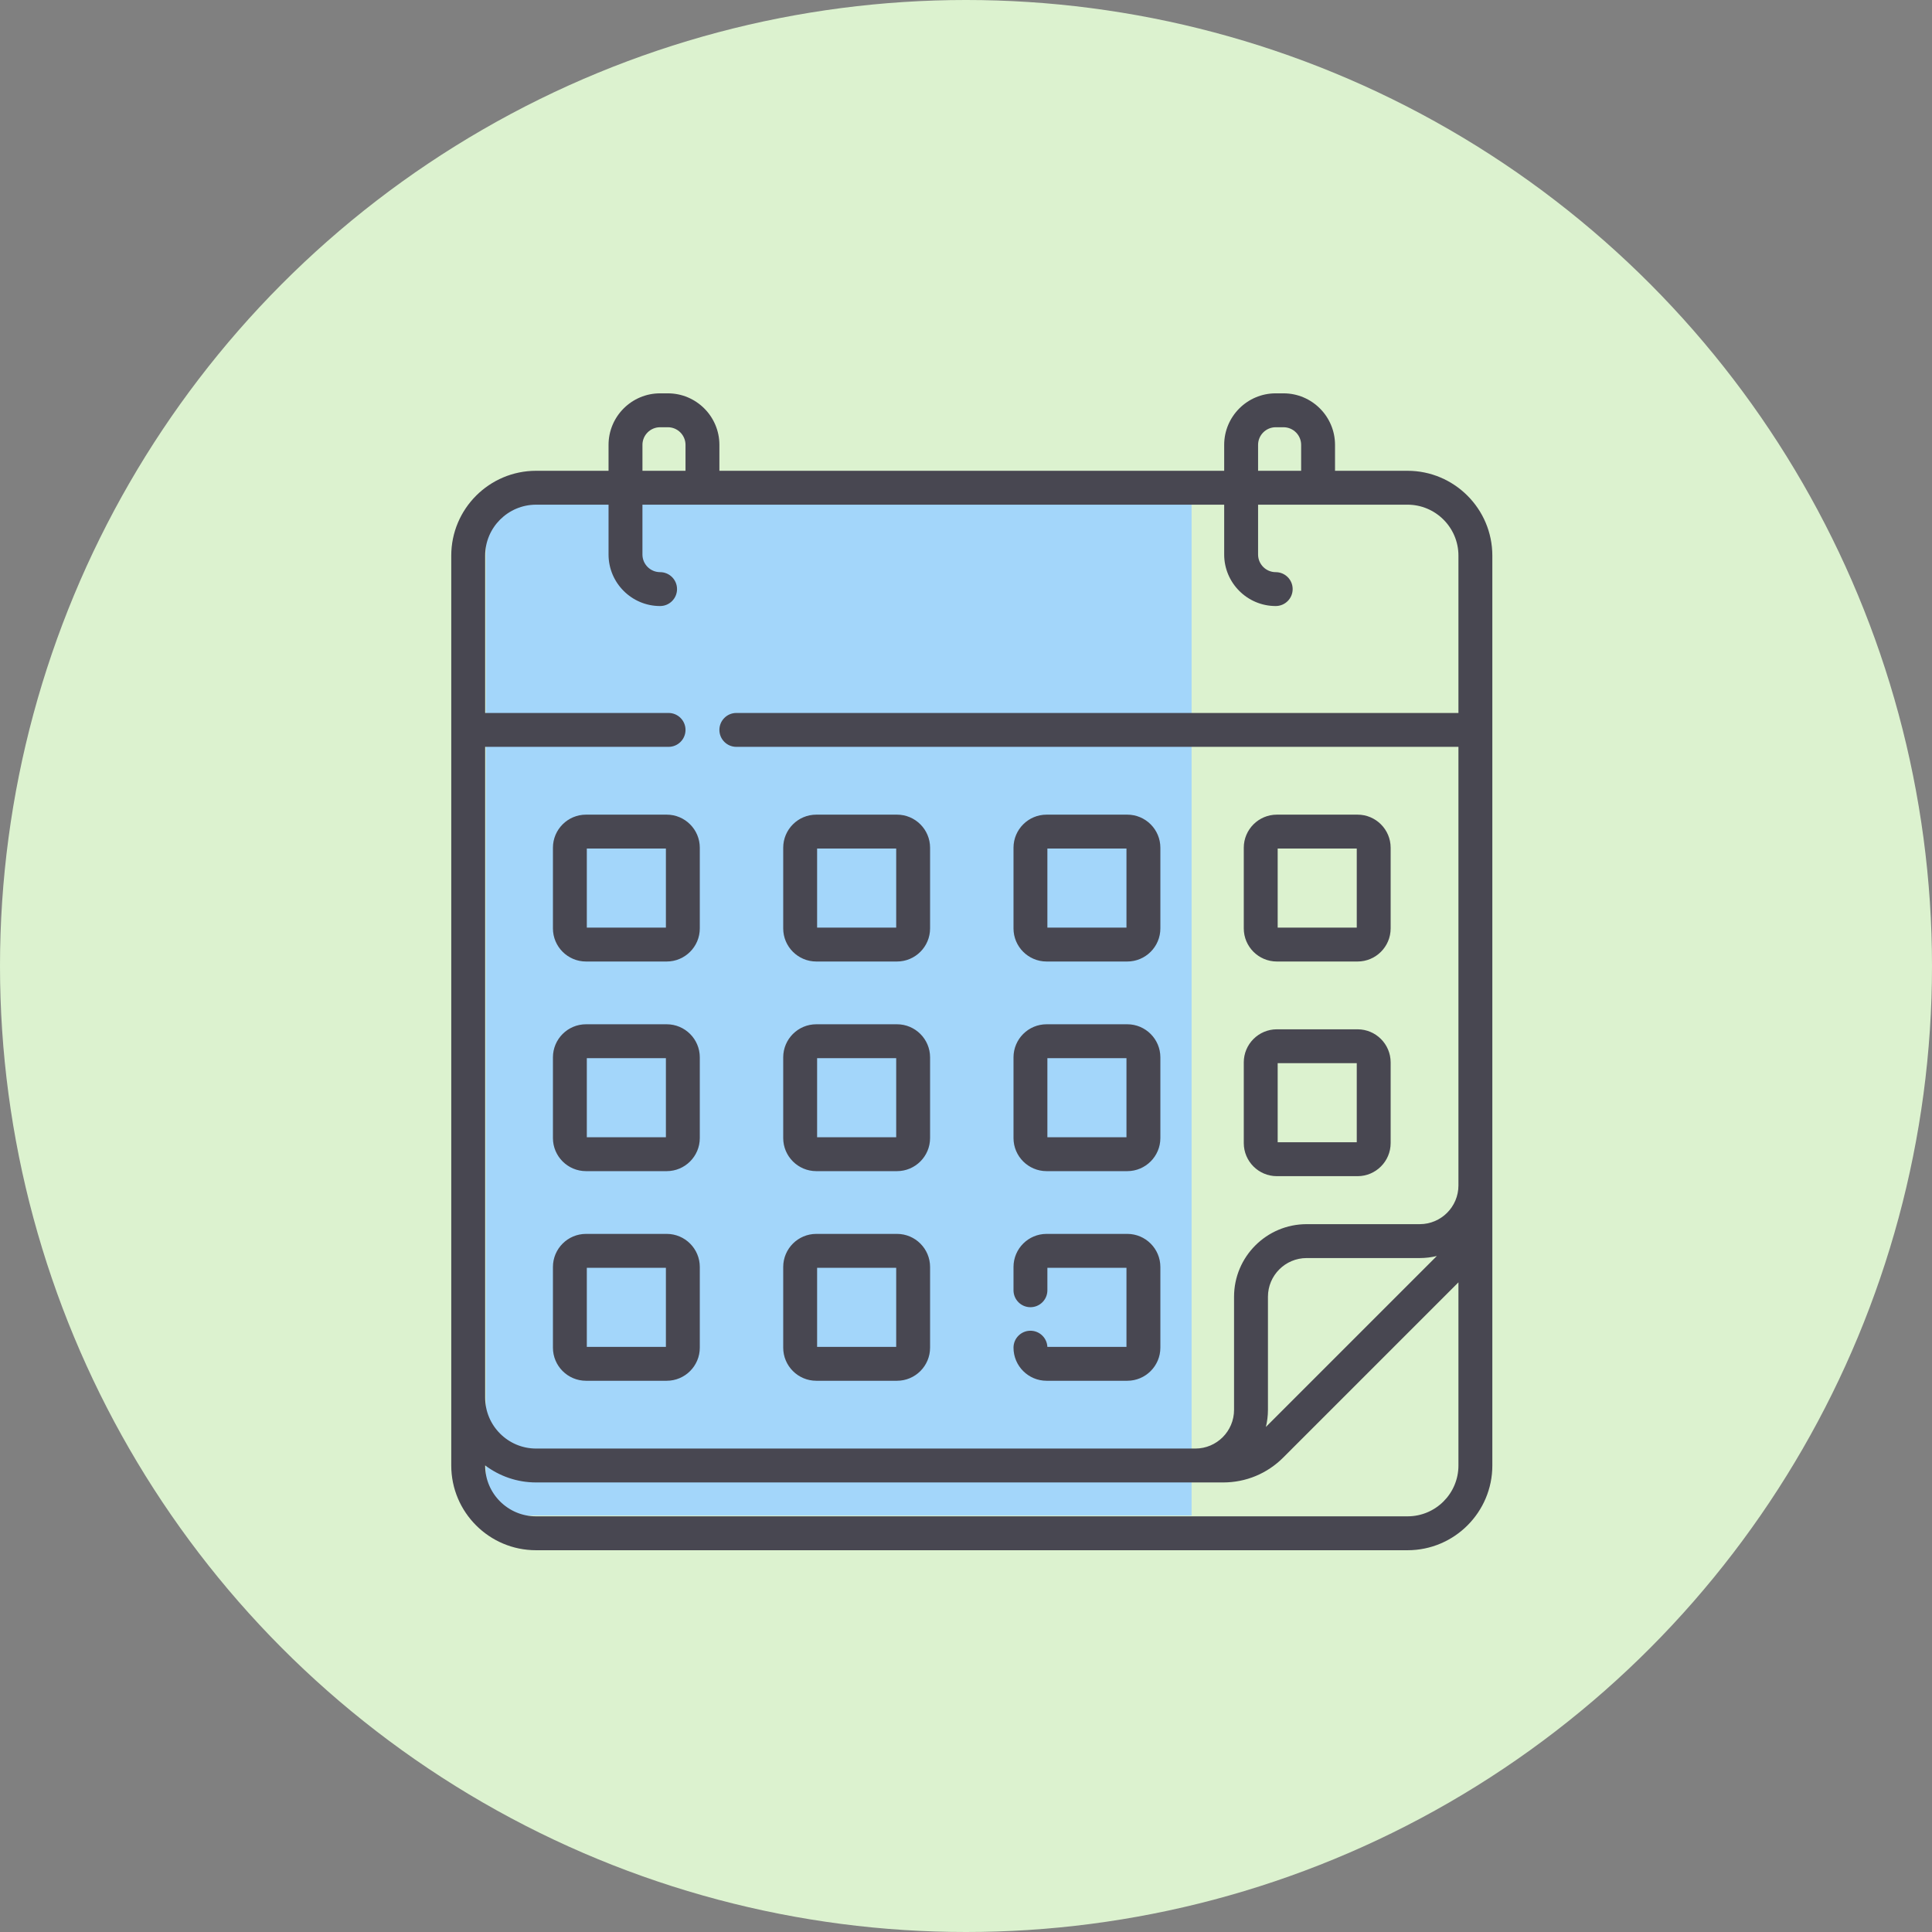
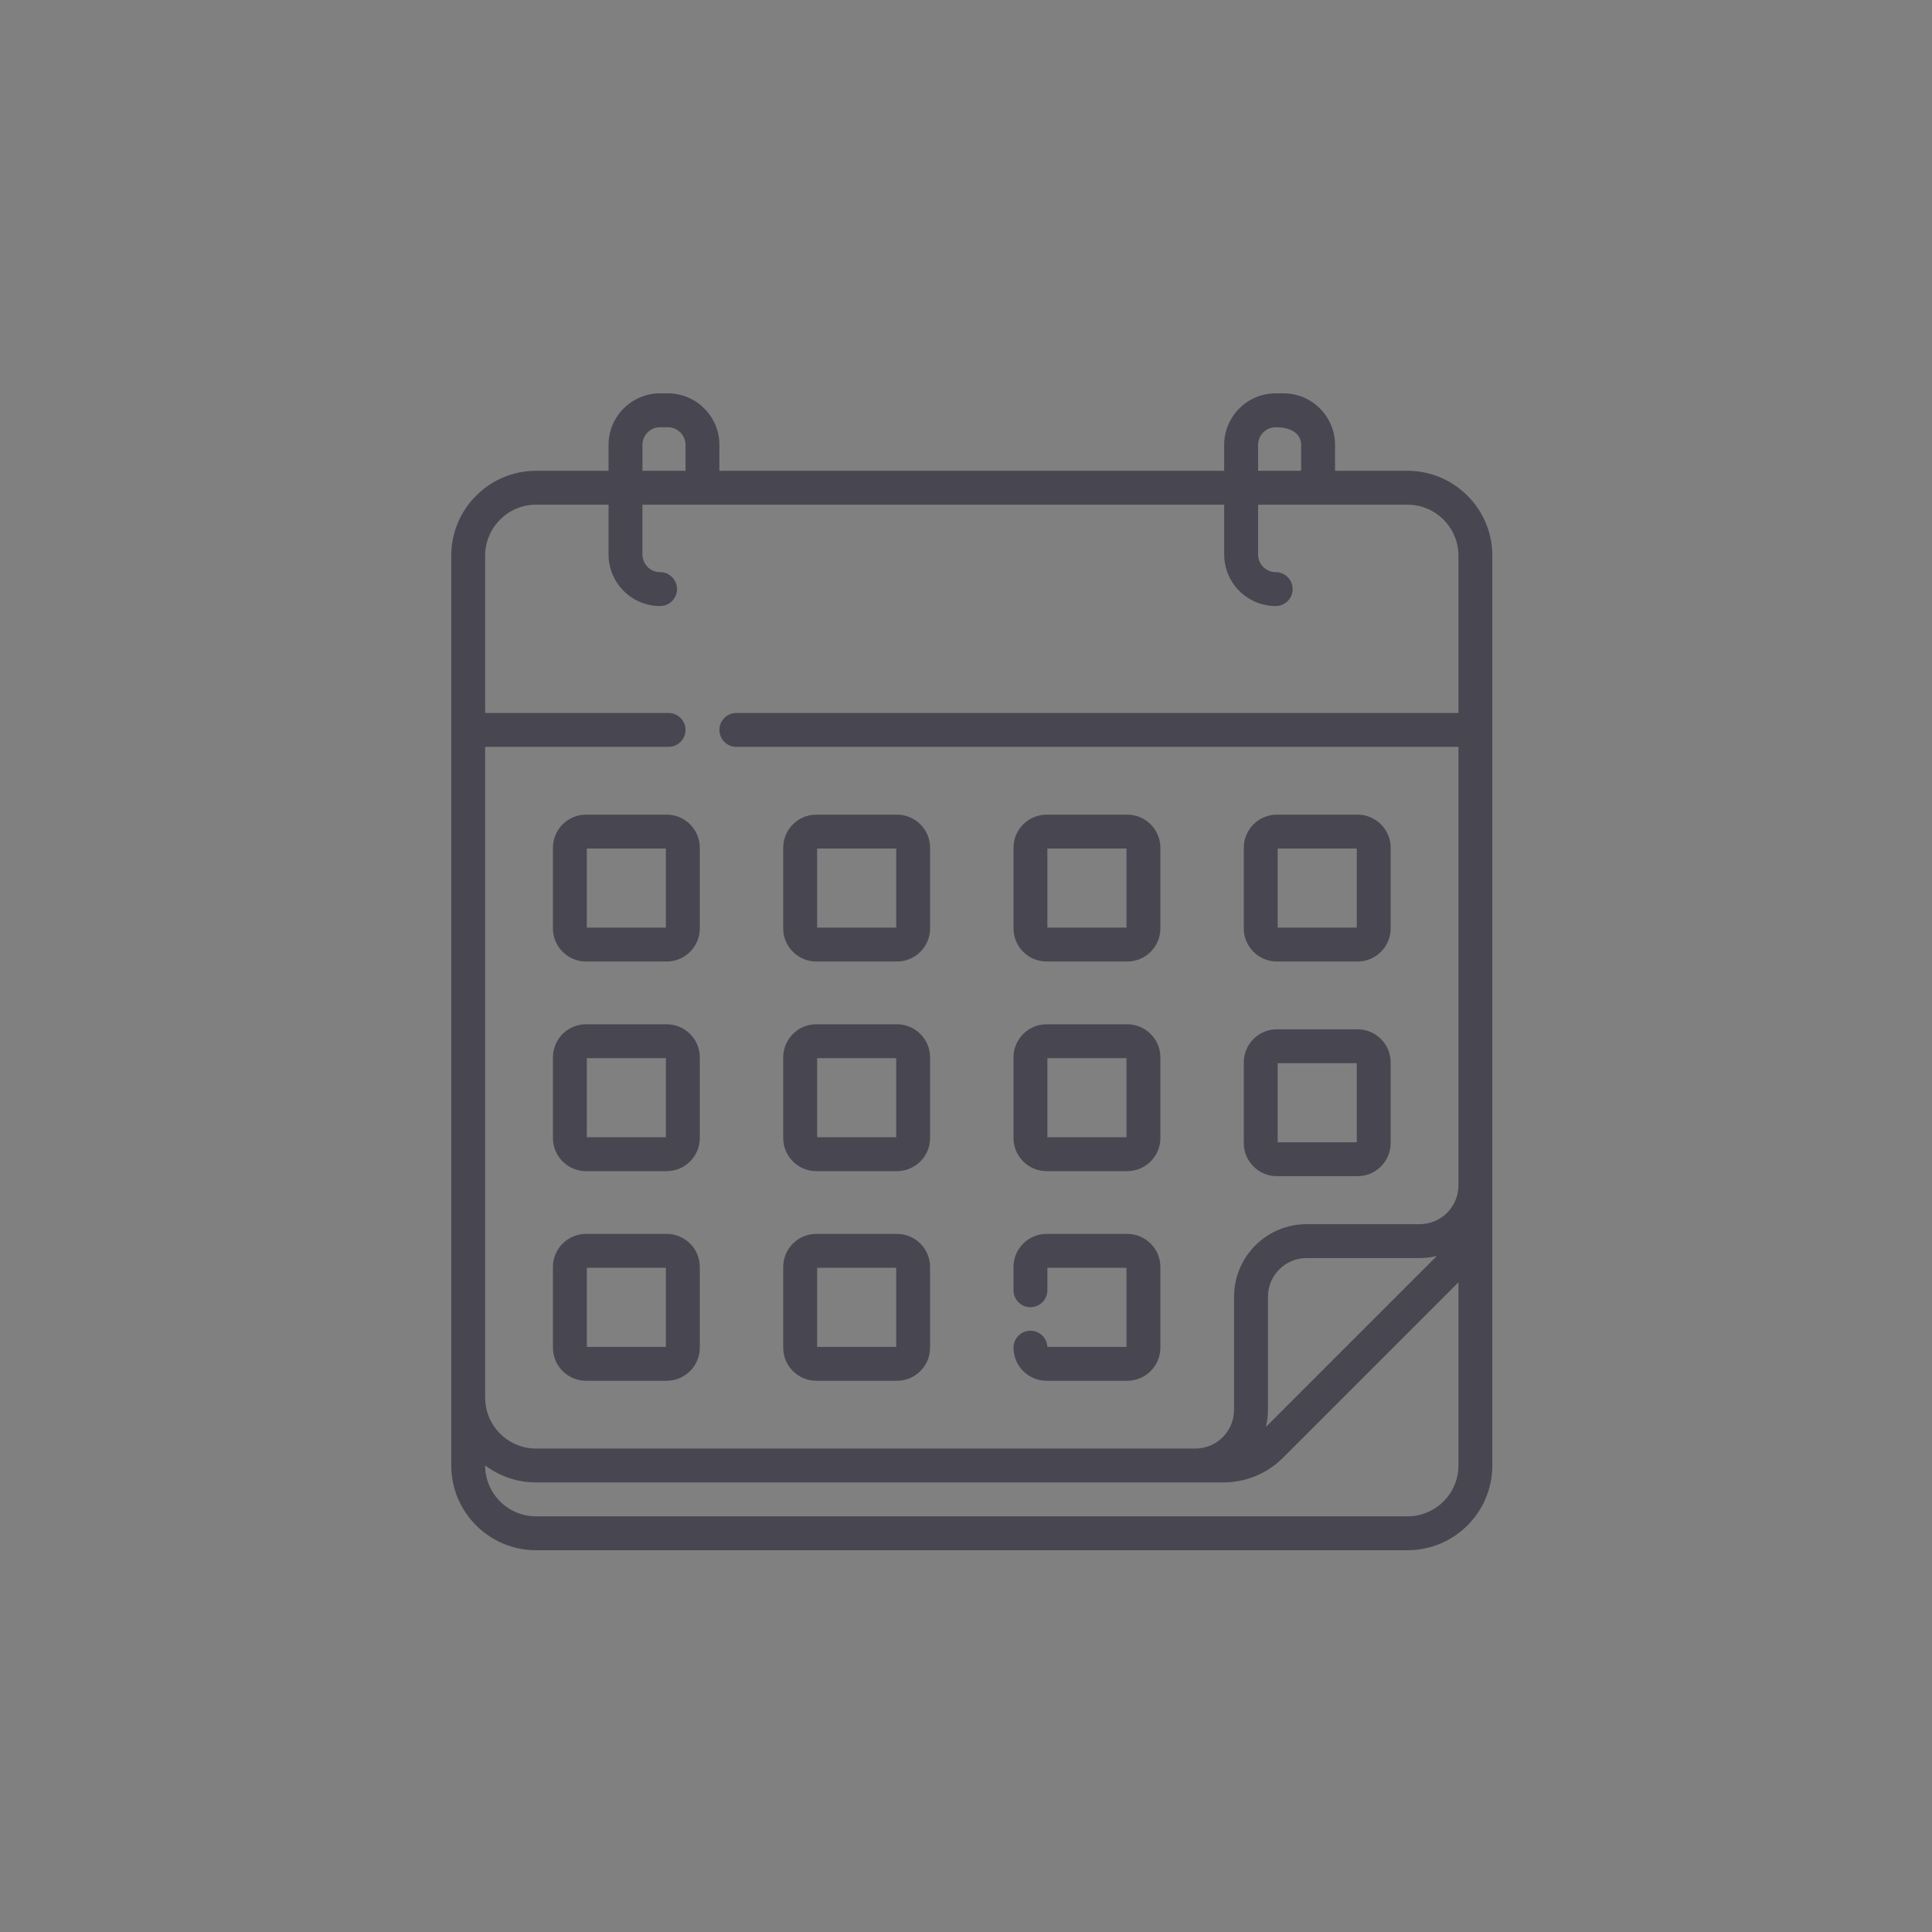
<svg xmlns="http://www.w3.org/2000/svg" width="167" height="167" viewBox="0 0 167 167" fill="none">
  <rect x="0" y="0" width="167" height="167" fill="#808080" stroke="none" />
-   <circle cx="83.5" cy="83.5" r="83.5" fill="#DCF2CF" />
-   <rect x="42" y="43" width="61" height="88" fill="#A3D6FA" />
-   <path d="M110.371 83.112H117.346C118.923 83.112 120.206 81.829 120.206 80.252V73.277C120.206 71.7 118.923 70.417 117.346 70.417H110.371C108.794 70.417 107.511 71.7 107.511 73.277V80.252C107.511 81.829 108.794 83.112 110.371 83.112ZM110.441 73.347H117.277V80.182H110.441V73.347ZM110.371 101.667H117.346C118.923 101.667 120.206 100.384 120.206 98.807V91.831C120.206 90.254 118.923 88.972 117.346 88.972H110.371C108.794 88.972 107.511 90.254 107.511 91.831V98.807C107.511 100.384 108.794 101.667 110.371 101.667ZM110.441 91.901H117.277V98.737H110.441V91.901ZM90.466 83.112H97.441C99.018 83.112 100.301 81.829 100.301 80.252V73.277C100.301 71.7 99.018 70.417 97.441 70.417H90.466C88.889 70.417 87.606 71.7 87.606 73.277V80.252C87.606 81.829 88.889 83.112 90.466 83.112ZM90.535 73.347H97.371V80.182H90.535V73.347ZM57.63 106.656H50.655C49.078 106.656 47.795 107.939 47.795 109.516V116.492C47.795 118.069 49.078 119.352 50.655 119.352H57.63C59.207 119.352 60.49 118.069 60.49 116.492V109.516C60.49 107.939 59.207 106.656 57.63 106.656ZM57.56 116.422H50.724V109.586H57.56V116.422ZM57.63 70.417H50.655C49.078 70.417 47.795 71.7 47.795 73.277V80.252C47.795 81.829 49.078 83.112 50.655 83.112H57.63C59.207 83.112 60.49 81.829 60.49 80.252V73.277C60.49 71.7 59.207 70.417 57.63 70.417ZM57.56 80.182H50.724V73.347H57.56V80.182ZM90.466 101.232H97.441C99.018 101.232 100.301 99.949 100.301 98.372V91.397C100.301 89.82 99.018 88.537 97.441 88.537H90.466C88.889 88.537 87.606 89.82 87.606 91.397V98.372C87.606 99.949 88.889 101.232 90.466 101.232ZM90.535 91.466H97.371V98.302H90.535V91.466ZM121.661 40.694H115.398V38.455C115.398 35.998 113.4 34 110.944 34H110.271C107.815 34 105.817 35.998 105.817 38.455V40.694H62.184V38.455C62.184 35.998 60.186 34 57.73 34H57.057C54.601 34 52.602 35.998 52.602 38.455V40.694H46.34C42.296 40.694 39.006 43.984 39.006 48.028V126.676C39.006 130.714 42.291 134 46.33 134H121.671C125.71 134 128.996 130.714 128.996 126.676V48.028C128.995 43.984 125.705 40.694 121.661 40.694ZM108.747 38.455C108.747 37.614 109.431 36.93 110.271 36.93H110.944C111.785 36.93 112.469 37.614 112.469 38.455V40.694H108.747V38.455ZM55.532 38.455C55.532 37.614 56.216 36.93 57.057 36.93H57.73C58.571 36.93 59.255 37.614 59.255 38.455V40.694H55.533V38.455H55.532ZM126.066 126.676C126.066 129.099 124.095 131.07 121.671 131.07H46.33C43.907 131.07 41.935 129.099 41.935 126.676V126.667C43.163 127.591 44.688 128.141 46.34 128.141H105.731C107.69 128.141 109.532 127.378 110.917 125.992L126.066 110.844V126.676ZM109.422 123.344C109.537 122.87 109.6 122.376 109.6 121.867V112.089C109.6 110.245 111.1 108.745 112.944 108.745H122.722C123.23 108.745 123.725 108.682 124.199 108.567L109.422 123.344ZM126.066 61.628H63.649C62.84 61.628 62.184 62.284 62.184 63.093C62.184 63.902 62.84 64.557 63.649 64.557H126.066V102.471C126.066 104.315 124.566 105.815 122.722 105.815H112.944C109.484 105.815 106.67 108.63 106.67 112.089V121.867C106.67 123.711 105.17 125.211 103.326 125.211H46.34C43.911 125.211 41.935 123.235 41.935 120.807V64.557H57.79C58.599 64.557 59.255 63.902 59.255 63.093C59.255 62.284 58.599 61.628 57.79 61.628H41.935V48.028C41.935 45.6 43.911 43.624 46.34 43.624H52.602V47.931C52.602 50.387 54.601 52.385 57.057 52.385C57.866 52.385 58.522 51.73 58.522 50.92C58.522 50.111 57.866 49.456 57.057 49.456C56.216 49.456 55.532 48.772 55.532 47.931V43.624H105.817V47.931C105.817 50.387 107.815 52.385 110.271 52.385C111.08 52.385 111.736 51.73 111.736 50.92C111.736 50.111 111.08 49.456 110.271 49.456C109.431 49.456 108.747 48.772 108.747 47.931V43.624H121.662C124.09 43.624 126.066 45.6 126.066 48.028V61.628ZM57.63 88.537H50.655C49.078 88.537 47.795 89.82 47.795 91.397V98.372C47.795 99.949 49.078 101.232 50.655 101.232H57.63C59.207 101.232 60.49 99.949 60.49 98.372V91.397C60.49 89.819 59.207 88.537 57.63 88.537ZM57.56 98.302H50.724V91.466H57.56V98.302ZM70.56 83.112H77.535C79.112 83.112 80.395 81.829 80.395 80.252V73.277C80.395 71.7 79.112 70.417 77.535 70.417H70.56C68.983 70.417 67.7 71.7 67.7 73.277V80.252C67.7 81.829 68.983 83.112 70.56 83.112ZM70.63 73.347H77.466V80.182H70.63V73.347ZM90.534 116.422C90.497 115.645 89.856 115.027 89.07 115.027C88.261 115.027 87.606 115.683 87.606 116.492C87.606 118.069 88.888 119.352 90.465 119.352H97.441C99.018 119.352 100.301 118.069 100.301 116.492V109.516C100.301 107.939 99.018 106.656 97.441 106.656H90.465C88.888 106.656 87.606 107.939 87.606 109.516V111.528C87.606 112.337 88.261 112.993 89.07 112.993C89.879 112.993 90.535 112.337 90.535 111.528V109.586H97.371V116.422H90.534ZM70.56 101.232H77.535C79.112 101.232 80.395 99.949 80.395 98.372V91.397C80.395 89.82 79.112 88.537 77.535 88.537H70.56C68.983 88.537 67.7 89.82 67.7 91.397V98.372C67.7 99.949 68.983 101.232 70.56 101.232ZM70.63 91.466H77.466V98.302H70.63V91.466ZM70.56 119.352H77.535C79.112 119.352 80.395 118.069 80.395 116.492V109.516C80.395 107.939 79.112 106.656 77.535 106.656H70.56C68.983 106.656 67.7 107.939 67.7 109.516V116.492C67.7 118.069 68.983 119.352 70.56 119.352ZM70.63 109.586H77.466V116.422H70.63V109.586Z" fill="#484751" />
+   <path d="M110.371 83.112H117.346C118.923 83.112 120.206 81.829 120.206 80.252V73.277C120.206 71.7 118.923 70.417 117.346 70.417H110.371C108.794 70.417 107.511 71.7 107.511 73.277V80.252C107.511 81.829 108.794 83.112 110.371 83.112ZM110.441 73.347H117.277V80.182H110.441V73.347ZM110.371 101.667H117.346C118.923 101.667 120.206 100.384 120.206 98.807V91.831C120.206 90.254 118.923 88.972 117.346 88.972H110.371C108.794 88.972 107.511 90.254 107.511 91.831V98.807C107.511 100.384 108.794 101.667 110.371 101.667ZM110.441 91.901H117.277V98.737H110.441V91.901ZM90.466 83.112H97.441C99.018 83.112 100.301 81.829 100.301 80.252V73.277C100.301 71.7 99.018 70.417 97.441 70.417H90.466C88.889 70.417 87.606 71.7 87.606 73.277V80.252C87.606 81.829 88.889 83.112 90.466 83.112ZM90.535 73.347H97.371V80.182H90.535V73.347ZM57.63 106.656H50.655C49.078 106.656 47.795 107.939 47.795 109.516V116.492C47.795 118.069 49.078 119.352 50.655 119.352H57.63C59.207 119.352 60.49 118.069 60.49 116.492V109.516C60.49 107.939 59.207 106.656 57.63 106.656ZM57.56 116.422H50.724V109.586H57.56V116.422ZM57.63 70.417H50.655C49.078 70.417 47.795 71.7 47.795 73.277V80.252C47.795 81.829 49.078 83.112 50.655 83.112H57.63C59.207 83.112 60.49 81.829 60.49 80.252V73.277C60.49 71.7 59.207 70.417 57.63 70.417ZM57.56 80.182H50.724V73.347H57.56V80.182ZM90.466 101.232H97.441C99.018 101.232 100.301 99.949 100.301 98.372V91.397C100.301 89.82 99.018 88.537 97.441 88.537H90.466C88.889 88.537 87.606 89.82 87.606 91.397V98.372C87.606 99.949 88.889 101.232 90.466 101.232ZM90.535 91.466H97.371V98.302H90.535V91.466ZM121.661 40.694H115.398V38.455C115.398 35.998 113.4 34 110.944 34H110.271C107.815 34 105.817 35.998 105.817 38.455V40.694H62.184V38.455C62.184 35.998 60.186 34 57.73 34H57.057C54.601 34 52.602 35.998 52.602 38.455V40.694H46.34C42.296 40.694 39.006 43.984 39.006 48.028V126.676C39.006 130.714 42.291 134 46.33 134H121.671C125.71 134 128.996 130.714 128.996 126.676V48.028C128.995 43.984 125.705 40.694 121.661 40.694ZM108.747 38.455C108.747 37.614 109.431 36.93 110.271 36.93C111.785 36.93 112.469 37.614 112.469 38.455V40.694H108.747V38.455ZM55.532 38.455C55.532 37.614 56.216 36.93 57.057 36.93H57.73C58.571 36.93 59.255 37.614 59.255 38.455V40.694H55.533V38.455H55.532ZM126.066 126.676C126.066 129.099 124.095 131.07 121.671 131.07H46.33C43.907 131.07 41.935 129.099 41.935 126.676V126.667C43.163 127.591 44.688 128.141 46.34 128.141H105.731C107.69 128.141 109.532 127.378 110.917 125.992L126.066 110.844V126.676ZM109.422 123.344C109.537 122.87 109.6 122.376 109.6 121.867V112.089C109.6 110.245 111.1 108.745 112.944 108.745H122.722C123.23 108.745 123.725 108.682 124.199 108.567L109.422 123.344ZM126.066 61.628H63.649C62.84 61.628 62.184 62.284 62.184 63.093C62.184 63.902 62.84 64.557 63.649 64.557H126.066V102.471C126.066 104.315 124.566 105.815 122.722 105.815H112.944C109.484 105.815 106.67 108.63 106.67 112.089V121.867C106.67 123.711 105.17 125.211 103.326 125.211H46.34C43.911 125.211 41.935 123.235 41.935 120.807V64.557H57.79C58.599 64.557 59.255 63.902 59.255 63.093C59.255 62.284 58.599 61.628 57.79 61.628H41.935V48.028C41.935 45.6 43.911 43.624 46.34 43.624H52.602V47.931C52.602 50.387 54.601 52.385 57.057 52.385C57.866 52.385 58.522 51.73 58.522 50.92C58.522 50.111 57.866 49.456 57.057 49.456C56.216 49.456 55.532 48.772 55.532 47.931V43.624H105.817V47.931C105.817 50.387 107.815 52.385 110.271 52.385C111.08 52.385 111.736 51.73 111.736 50.92C111.736 50.111 111.08 49.456 110.271 49.456C109.431 49.456 108.747 48.772 108.747 47.931V43.624H121.662C124.09 43.624 126.066 45.6 126.066 48.028V61.628ZM57.63 88.537H50.655C49.078 88.537 47.795 89.82 47.795 91.397V98.372C47.795 99.949 49.078 101.232 50.655 101.232H57.63C59.207 101.232 60.49 99.949 60.49 98.372V91.397C60.49 89.819 59.207 88.537 57.63 88.537ZM57.56 98.302H50.724V91.466H57.56V98.302ZM70.56 83.112H77.535C79.112 83.112 80.395 81.829 80.395 80.252V73.277C80.395 71.7 79.112 70.417 77.535 70.417H70.56C68.983 70.417 67.7 71.7 67.7 73.277V80.252C67.7 81.829 68.983 83.112 70.56 83.112ZM70.63 73.347H77.466V80.182H70.63V73.347ZM90.534 116.422C90.497 115.645 89.856 115.027 89.07 115.027C88.261 115.027 87.606 115.683 87.606 116.492C87.606 118.069 88.888 119.352 90.465 119.352H97.441C99.018 119.352 100.301 118.069 100.301 116.492V109.516C100.301 107.939 99.018 106.656 97.441 106.656H90.465C88.888 106.656 87.606 107.939 87.606 109.516V111.528C87.606 112.337 88.261 112.993 89.07 112.993C89.879 112.993 90.535 112.337 90.535 111.528V109.586H97.371V116.422H90.534ZM70.56 101.232H77.535C79.112 101.232 80.395 99.949 80.395 98.372V91.397C80.395 89.82 79.112 88.537 77.535 88.537H70.56C68.983 88.537 67.7 89.82 67.7 91.397V98.372C67.7 99.949 68.983 101.232 70.56 101.232ZM70.63 91.466H77.466V98.302H70.63V91.466ZM70.56 119.352H77.535C79.112 119.352 80.395 118.069 80.395 116.492V109.516C80.395 107.939 79.112 106.656 77.535 106.656H70.56C68.983 106.656 67.7 107.939 67.7 109.516V116.492C67.7 118.069 68.983 119.352 70.56 119.352ZM70.63 109.586H77.466V116.422H70.63V109.586Z" fill="#484751" />
</svg>